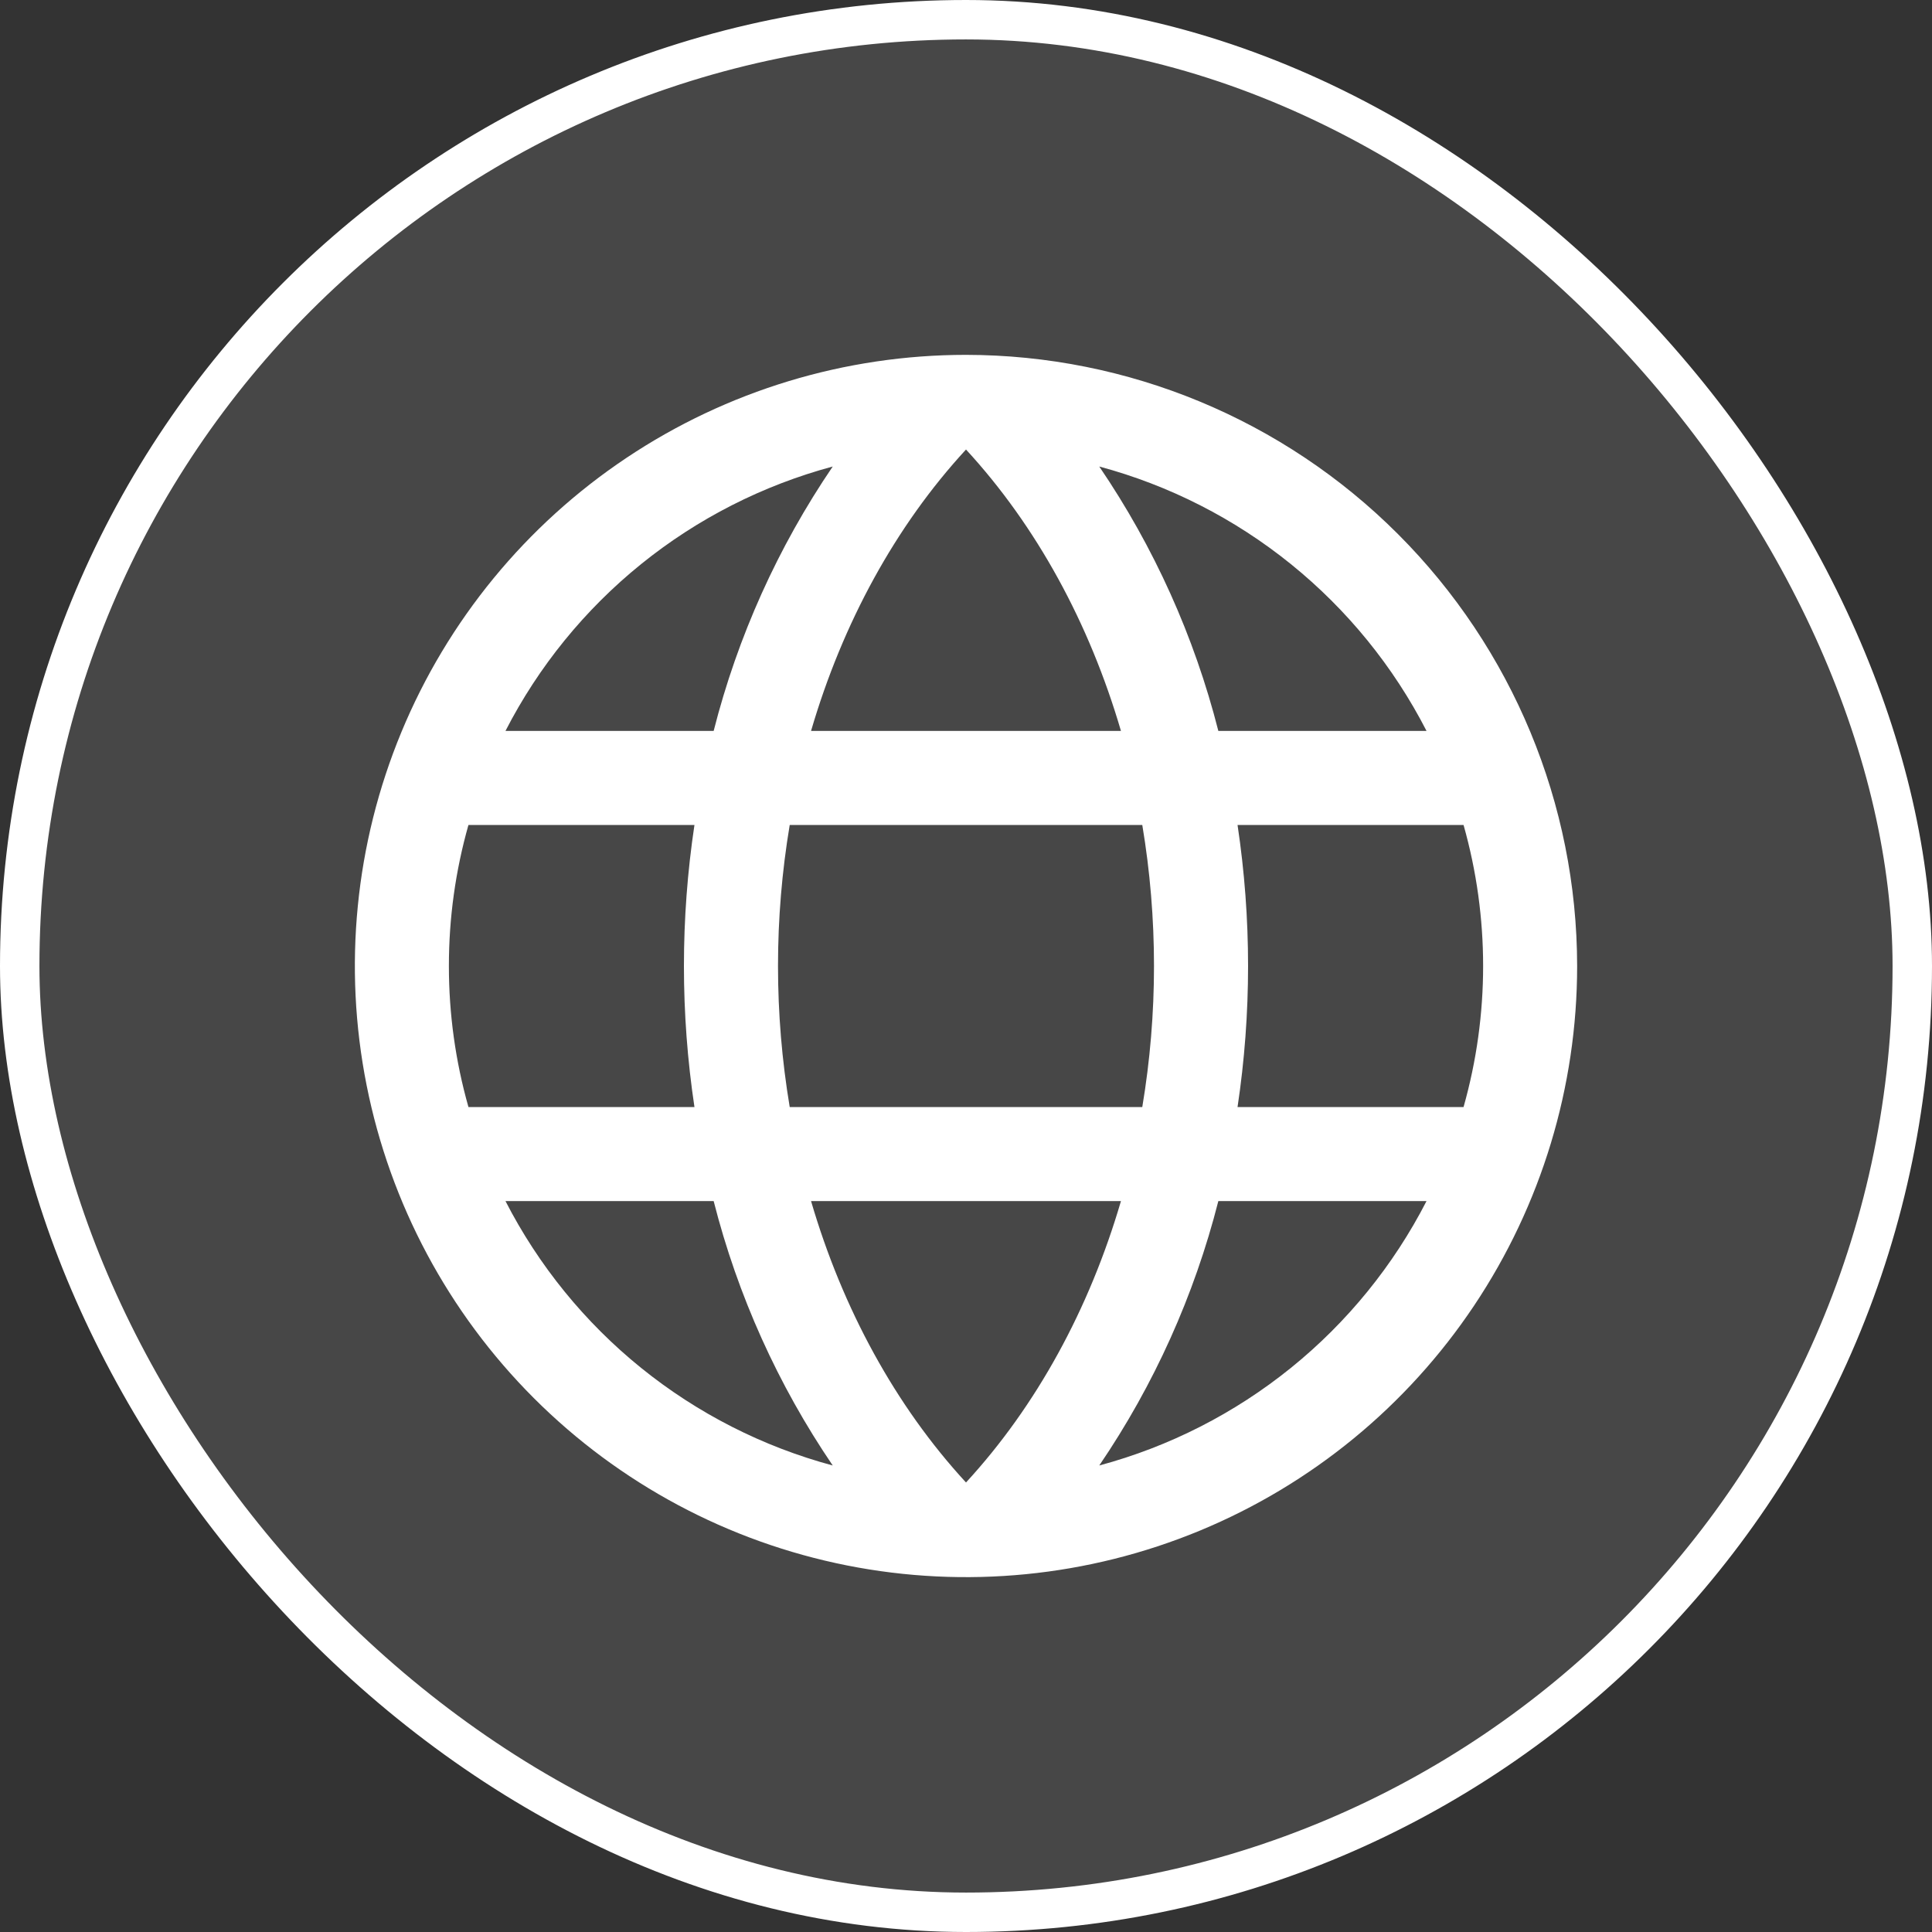
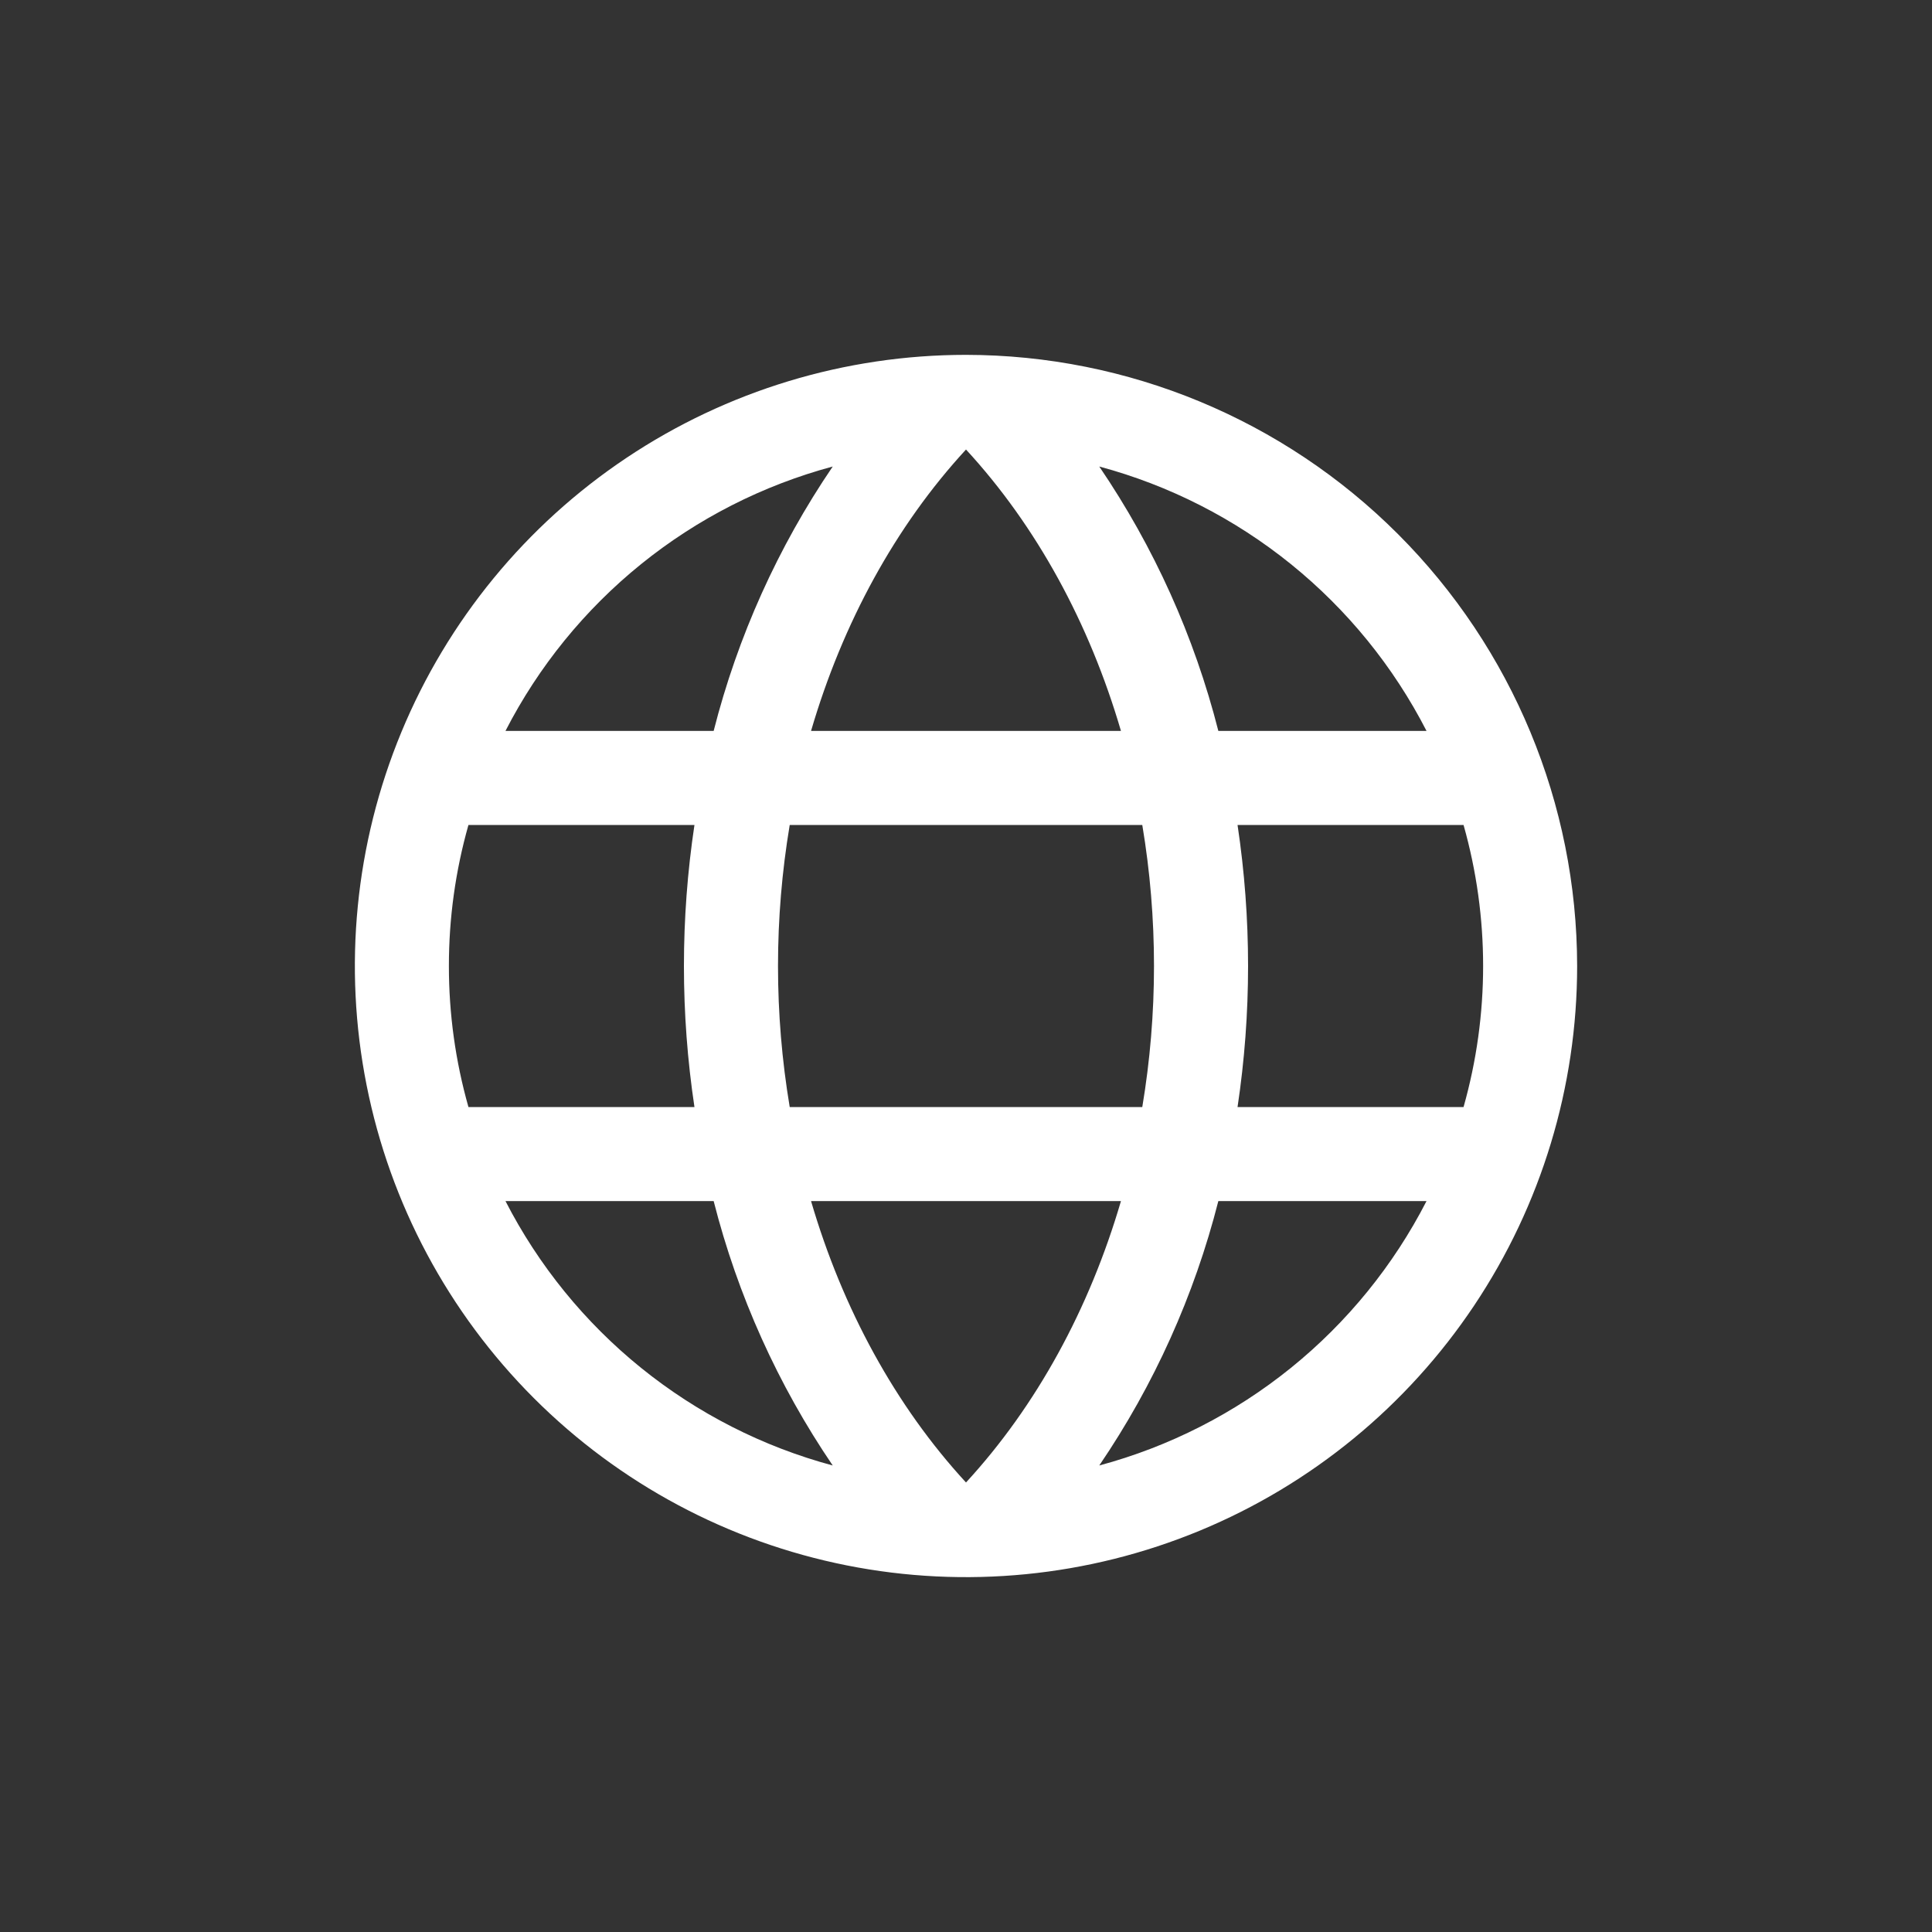
<svg xmlns="http://www.w3.org/2000/svg" width="49" height="49" viewBox="0 0 49 49" fill="none">
  <rect x="0" y="0" width="49" height="49" fill="#333333" stroke="none" />
-   <rect x="0.5" y="0.5" width="48" height="48" rx="24" fill="white" fill-opacity="0.1" stroke="white" />
  <path d="M24.5 9C21.434 9 18.438 9.909 15.889 11.612C13.34 13.315 11.353 15.736 10.18 18.568C9.007 21.401 8.7 24.517 9.298 27.524C9.896 30.531 11.372 33.292 13.54 35.46C15.708 37.628 18.469 39.104 21.476 39.702C24.483 40.3 27.599 39.993 30.432 38.82C33.264 37.647 35.685 35.66 37.388 33.111C39.091 30.562 40 27.566 40 24.5C39.996 20.39 38.361 16.451 35.455 13.545C32.55 10.639 28.61 9.004 24.5 9ZM20.57 30.462H28.43C27.63 33.195 26.288 35.658 24.5 37.599C22.712 35.658 21.37 33.195 20.57 30.462ZM20.029 28.077C19.633 25.709 19.633 23.291 20.029 20.923H28.971C29.367 23.291 29.367 25.709 28.971 28.077H20.029ZM11.385 24.5C11.384 23.291 11.551 22.087 11.881 20.923H17.613C17.257 23.294 17.257 25.706 17.613 28.077H11.881C11.551 26.913 11.384 25.709 11.385 24.5ZM28.43 18.538H20.57C21.37 15.805 22.712 13.341 24.5 11.401C26.288 13.341 27.63 15.805 28.43 18.538ZM31.387 20.923H37.119C37.781 23.262 37.781 25.738 37.119 28.077H31.387C31.743 25.706 31.743 23.294 31.387 20.923ZM36.18 18.538H30.9C30.291 16.144 29.269 13.874 27.88 11.832C29.655 12.309 31.31 13.152 32.74 14.307C34.169 15.462 35.341 16.903 36.18 18.538ZM21.12 11.832C19.731 13.874 18.709 16.144 18.1 18.538H12.82C13.659 16.903 14.831 15.462 16.26 14.307C17.69 13.152 19.345 12.309 21.12 11.832ZM12.82 30.462H18.1C18.709 32.856 19.731 35.126 21.12 37.168C19.345 36.691 17.69 35.848 16.26 34.693C14.831 33.538 13.659 32.097 12.82 30.462ZM27.88 37.168C29.269 35.126 30.291 32.856 30.9 30.462H36.18C35.341 32.097 34.169 33.538 32.74 34.693C31.31 35.848 29.655 36.691 27.88 37.168Z" fill="white" />
</svg>